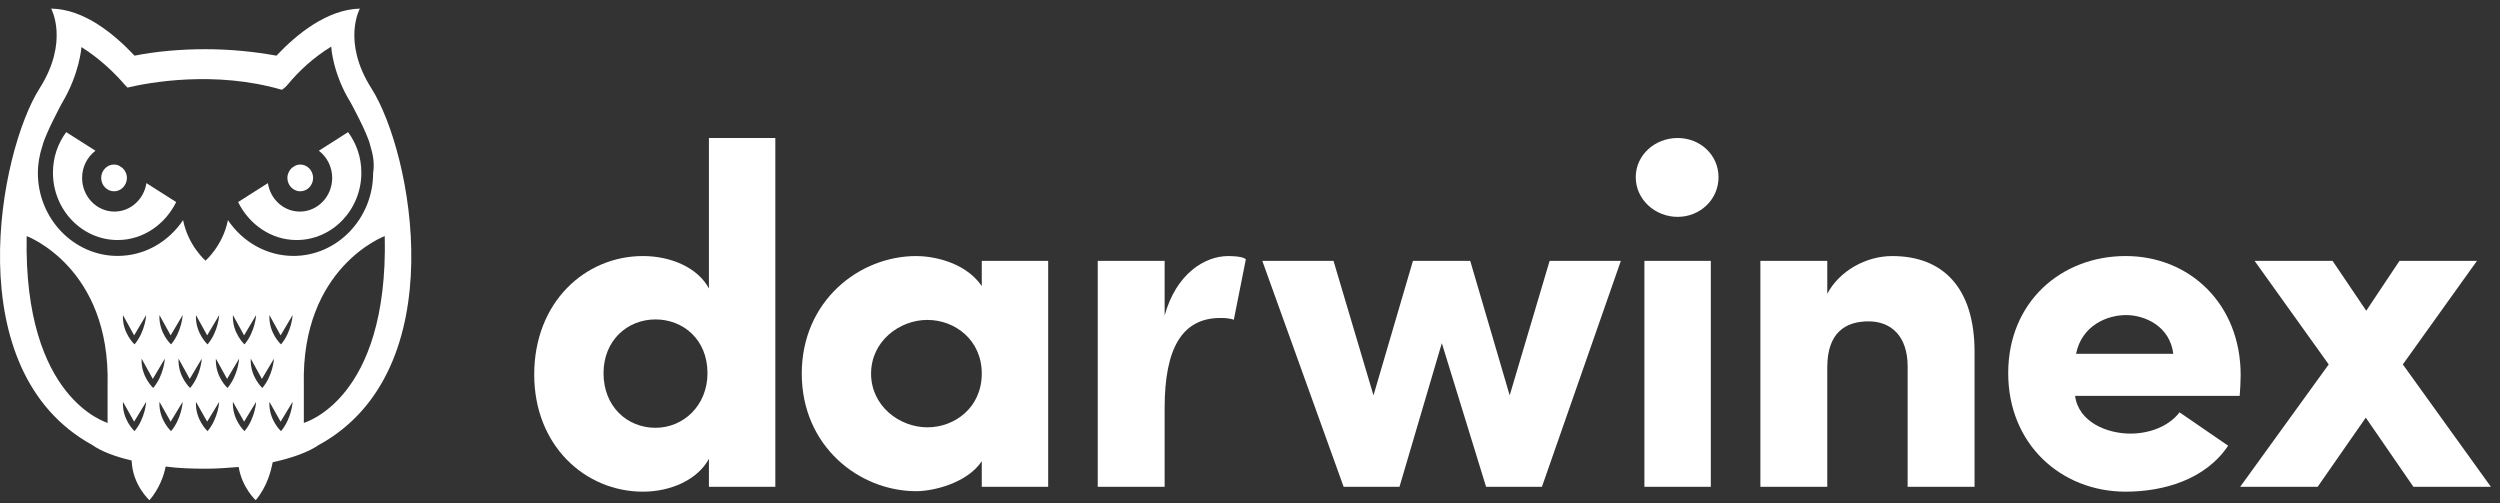
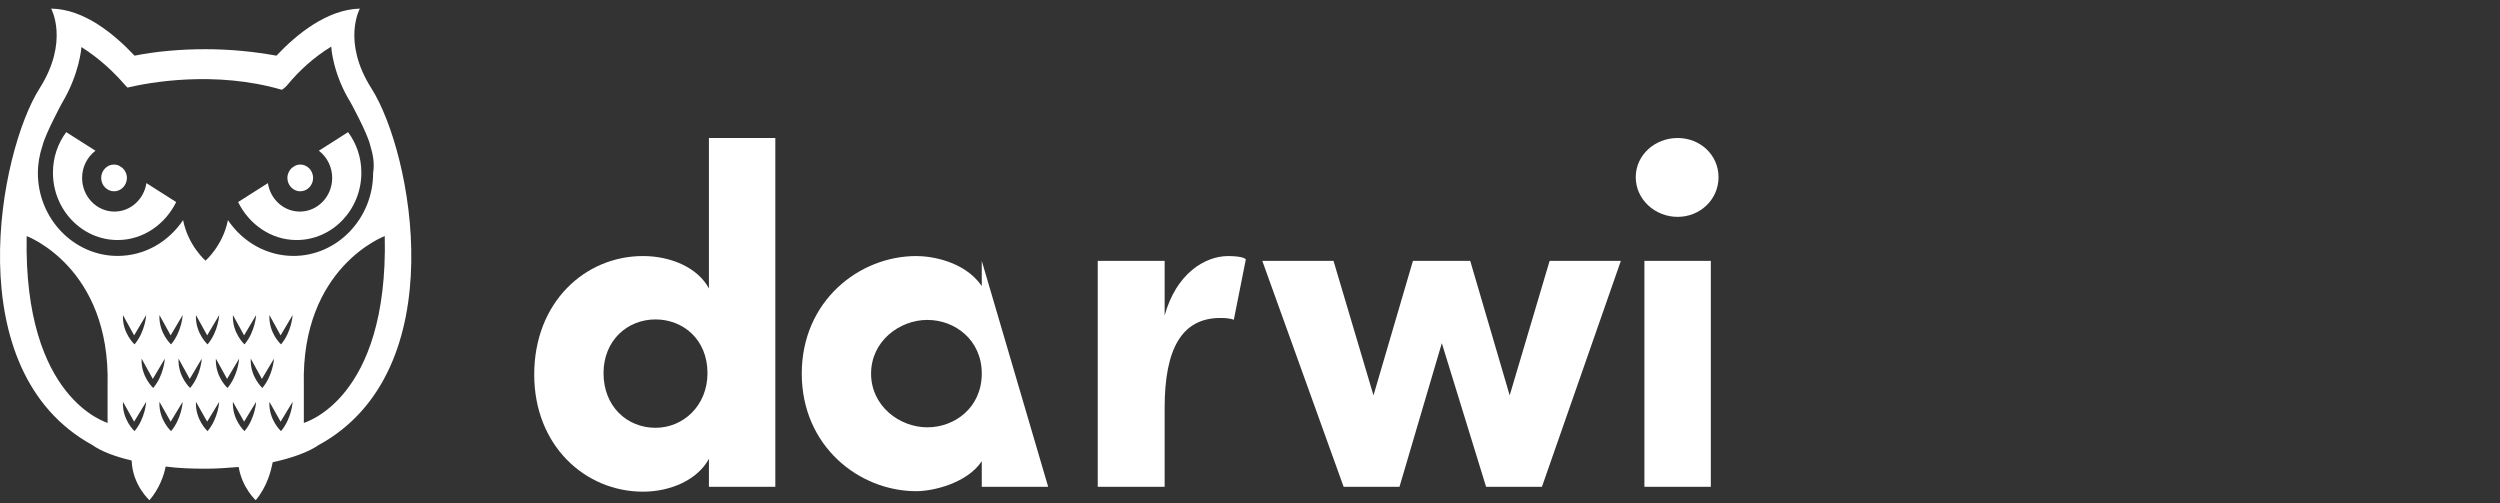
<svg xmlns="http://www.w3.org/2000/svg" width="144px" height="29px" viewBox="0 0 144 29" version="1.1">
  <rect x="0" y="0" width="144" height="29" fill="#333333" stroke="none" />
  <title>logo-darwinex</title>
  <desc>Created with Sketch.</desc>
  <g id="Page-1" stroke="none" stroke-width="1" fill="none" fill-rule="evenodd">
    <g id="logo-darwinex" fill="#FFFFFF">
      <g id="Page-1">
        <g id="Group-3" transform="translate(0, 0.495)" fill-rule="nonzero">
          <path d="M21.397,4.601 C19.676,1.891 20.728,0.001 20.728,0.001 C18.84,0.051 17.095,1.468 15.924,2.711 C14.681,2.488 13.319,2.339 11.837,2.339 C10.403,2.339 8.993,2.463 7.75,2.711 C6.603,1.493 4.859,0.026 2.947,0.001 C2.947,0.001 3.998,1.891 2.277,4.601 C-0.041,8.255 -2.479,20.859 5.312,25.135 C5.838,25.507 6.627,25.806 7.583,26.03 C7.63,27.446 8.61,28.317 8.61,28.317 C9.184,27.646 9.446,26.875 9.543,26.377 C10.26,26.477 11.049,26.502 11.861,26.502 C12.506,26.502 13.151,26.452 13.749,26.403 C13.94,27.596 14.729,28.317 14.729,28.317 C15.398,27.521 15.613,26.601 15.709,26.129 C16.856,25.88 17.788,25.533 18.362,25.135 C26.177,20.859 23.739,8.28 21.397,4.601 M6.197,23.867 C6.22,23.842 1.345,22.574 1.536,13.103 C1.536,13.103 6.364,14.892 6.197,21.679 M7.75,24.339 C7.75,24.339 7.033,23.693 7.081,22.649 L7.726,23.792 L8.42,22.649 C8.42,22.649 8.372,23.593 7.75,24.339 M7.081,17.652 L7.726,18.821 L8.42,17.652 C8.42,17.652 8.372,18.597 7.75,19.342 C7.75,19.342 7.033,18.696 7.081,17.652 M8.156,20.163 L8.802,21.331 L9.495,20.163 C9.495,20.163 9.447,21.107 8.826,21.853 C8.826,21.853 8.109,21.207 8.156,20.163 M9.184,17.652 L9.83,18.821 L10.523,17.652 C10.523,17.652 10.475,18.597 9.854,19.342 C9.854,19.342 9.137,18.696 9.184,17.652 M9.854,24.339 C9.854,24.339 9.137,23.693 9.184,22.649 L9.83,23.792 L10.523,22.649 C10.523,22.649 10.475,23.593 9.854,24.339 M10.284,20.163 L10.928,21.331 L11.622,20.163 C11.622,20.163 11.574,21.107 10.953,21.853 C10.953,21.853 10.236,21.207 10.284,20.163 M11.287,17.652 L11.933,18.821 L12.626,17.652 C12.626,17.652 12.578,18.597 11.956,19.342 C11.956,19.342 11.239,18.696 11.287,17.652 M11.956,24.339 C11.956,24.339 11.239,23.693 11.287,22.649 L11.933,23.792 L12.626,22.649 C12.626,22.649 12.578,23.593 11.956,24.339 M12.434,20.163 L13.08,21.331 L13.773,20.163 C13.773,20.163 13.725,21.107 13.104,21.853 C13.104,21.853 12.387,21.207 12.434,20.163 M13.415,17.652 L14.06,18.821 L14.753,17.652 C14.753,17.652 14.705,18.597 14.084,19.342 C14.084,19.342 13.367,18.696 13.415,17.652 M14.084,24.339 C14.084,24.339 13.367,23.693 13.415,22.649 L14.06,23.792 L14.753,22.649 C14.753,22.649 14.705,23.593 14.084,24.339 M14.443,20.163 L15.087,21.331 L15.78,20.163 C15.78,20.163 15.733,21.107 15.112,21.853 C15.112,21.853 14.395,21.207 14.443,20.163 M16.187,24.339 C16.187,24.339 15.469,23.693 15.518,22.649 L16.163,23.792 L16.856,22.649 C16.856,22.649 16.808,23.593 16.187,24.339 M16.187,19.342 C16.187,19.342 15.469,18.696 15.518,17.652 L16.163,18.821 L16.856,17.652 C16.856,17.652 16.808,18.597 16.187,19.342 M13.128,12.183 C12.841,13.65 11.837,14.519 11.837,14.519 C11.837,14.519 10.833,13.65 10.546,12.183 C9.71,13.425 8.348,14.246 6.77,14.246 C4.261,14.246 2.182,12.108 2.182,9.473 C2.182,8.927 2.277,8.404 2.444,7.907 C2.612,7.211 3.568,5.446 3.568,5.446 C4.596,3.731 4.691,2.214 4.691,2.214 C5.743,2.885 6.555,3.656 7.177,4.376 C7.225,4.426 7.296,4.501 7.344,4.55 C8.587,4.252 12.387,3.556 16.234,4.676 C16.355,4.601 16.474,4.501 16.593,4.352 C17.214,3.606 18.027,2.836 19.079,2.189 C19.079,2.189 19.151,3.731 20.202,5.421 C20.202,5.421 21.182,7.211 21.325,7.882 C21.469,8.354 21.588,8.876 21.492,9.473 C21.492,12.084 19.438,14.246 16.904,14.246 C15.35,14.246 13.964,13.425 13.128,12.183 M17.501,21.679 C17.334,14.892 22.162,13.103 22.162,13.103 C22.377,22.574 17.501,23.842 17.501,23.867" id="Fill-1" />
        </g>
        <path d="M6.569,11.019 C6.975,11.019 7.31,10.671 7.31,10.248 C7.31,10.026 7.211,9.815 7.05,9.669 L6.836,9.532 C6.753,9.499 6.665,9.477 6.569,9.477 C6.163,9.477 5.828,9.826 5.828,10.248 C5.828,10.671 6.163,11.019 6.569,11.019" id="Fill-4" />
        <path d="M6.593,12.187 C5.565,12.187 4.729,11.318 4.729,10.248 C4.729,9.605 5.033,9.035 5.499,8.682 L3.814,7.611 C3.336,8.257 3.05,9.053 3.05,9.948 C3.05,12.086 4.723,13.826 6.778,13.826 C8.26,13.826 9.527,12.906 10.148,11.638 L8.433,10.547 C8.293,11.474 7.523,12.187 6.593,12.187" id="Fill-6" />
        <path d="M17.294,11.019 C17.7,11.019 18.035,10.671 18.035,10.248 C18.035,9.826 17.7,9.477 17.294,9.477 C17.198,9.477 17.109,9.499 17.028,9.532 L16.813,9.669 C16.653,9.815 16.554,10.026 16.554,10.248 C16.554,10.671 16.888,11.019 17.294,11.019" id="Fill-8" />
        <path d="M20.049,7.611 L18.365,8.682 C18.83,9.035 19.134,9.605 19.134,10.248 C19.134,11.318 18.298,12.187 17.27,12.187 C16.341,12.187 15.57,11.475 15.431,10.548 L13.715,11.638 C14.336,12.906 15.603,13.826 17.085,13.826 C19.141,13.826 20.814,12.086 20.814,9.948 C20.814,9.053 20.527,8.257 20.049,7.611" id="Fill-10" />
      </g>
      <g id="Page-1" transform="translate(30.771, 7.452)">
-         <polygon id="Fill-14" points="99.094 7.575 103.585 7.575 105.525 10.446 107.438 7.575 111.901 7.575 107.632 13.539 112.705 20.589 108.242 20.589 105.498 16.604 102.725 20.589 98.262 20.589 103.363 13.539" />
-         <path d="M94.41,12.926 C94.216,11.337 92.774,10.696 91.693,10.696 C90.612,10.696 89.143,11.281 88.81,12.926 L94.41,12.926 Z M97.57,18.22 C96.267,20.171 93.855,20.868 91.666,20.868 C87.951,20.868 84.902,18.137 84.902,14.041 C84.902,9.944 87.951,7.296 91.666,7.296 C95.353,7.296 98.291,10.055 98.291,14.152 C98.291,14.486 98.263,15.016 98.235,15.35 L88.755,15.35 C88.949,16.855 90.584,17.524 91.943,17.524 C92.996,17.524 94.133,17.134 94.77,16.298 L97.57,18.22 Z" id="Fill-13" fill-rule="nonzero" />
-         <path d="M74.48,20.589 L70.627,20.589 L70.627,7.575 L74.48,7.575 L74.48,9.47 C75.173,8.16 76.698,7.297 78.222,7.297 C81.133,7.297 82.963,9.108 82.963,12.814 L82.963,20.589 L79.109,20.589 L79.109,13.65 C79.109,11.923 78.167,11.058 76.864,11.058 C75.506,11.058 74.48,11.727 74.48,13.706 L74.48,20.589 Z" id="Fill-12" />
        <path d="M63.947,20.589 L67.772,20.589 L67.772,7.575 L63.947,7.575 L63.947,20.589 Z M65.86,0.497 C67.162,0.497 68.216,1.472 68.216,2.754 C68.216,4.036 67.162,5.039 65.86,5.039 C64.556,5.039 63.448,4.036 63.448,2.754 C63.448,1.472 64.556,0.497 65.86,0.497 Z" id="Fill-10" fill-rule="nonzero" />
        <polygon id="Fill-8" points="58.044 20.589 54.828 20.589 52.278 12.313 49.839 20.589 46.623 20.589 41.938 7.575 46.04 7.575 48.342 15.322 50.614 7.575 53.914 7.575 56.187 15.322 58.487 7.575 62.59 7.575" />
        <path d="M36.312,20.589 L32.459,20.589 L32.459,7.575 L36.312,7.575 L36.312,10.724 C36.977,8.3 38.64,7.297 39.971,7.297 C40.885,7.297 40.989,7.488 40.989,7.488 L40.296,10.971 C40.296,10.971 40.137,10.863 39.527,10.863 C37.31,10.863 36.312,12.619 36.312,16.047 L36.312,20.589 Z" id="Fill-6" />
-         <path d="M22.646,17.162 C24.226,17.162 25.779,16.019 25.779,14.068 C25.779,12.118 24.226,10.975 22.646,10.975 C21.038,10.975 19.403,12.201 19.403,14.068 C19.403,15.935 21.038,17.162 22.646,17.162 Z M25.779,19.112 C24.947,20.366 23.007,20.84 22.009,20.84 C18.71,20.84 15.411,18.248 15.411,14.068 C15.411,9.888 18.71,7.296 22.009,7.296 C22.841,7.296 24.781,7.575 25.779,9.024 L25.779,7.575 L29.604,7.575 L29.604,20.589 L25.779,20.589 L25.779,19.112 Z" id="Fill-4" fill-rule="nonzero" />
+         <path d="M22.646,17.162 C24.226,17.162 25.779,16.019 25.779,14.068 C25.779,12.118 24.226,10.975 22.646,10.975 C21.038,10.975 19.403,12.201 19.403,14.068 C19.403,15.935 21.038,17.162 22.646,17.162 Z M25.779,19.112 C24.947,20.366 23.007,20.84 22.009,20.84 C18.71,20.84 15.411,18.248 15.411,14.068 C15.411,9.888 18.71,7.296 22.009,7.296 C22.841,7.296 24.781,7.575 25.779,9.024 L25.779,7.575 L29.604,20.589 L25.779,20.589 L25.779,19.112 Z" id="Fill-4" fill-rule="nonzero" />
        <path d="M6.986,10.947 C5.35,10.947 3.992,12.173 3.992,14.041 C3.992,15.963 5.35,17.189 6.986,17.189 C8.594,17.189 9.98,15.907 9.98,14.041 C9.98,12.09 8.566,10.947 6.986,10.947 Z M10.063,20.589 L10.063,18.973 C9.425,20.171 7.873,20.868 6.265,20.868 C2.938,20.868 -9.8834874e-05,18.221 -9.8834874e-05,14.124 C-9.8834874e-05,9.944 2.938,7.296 6.265,7.296 C7.873,7.296 9.425,7.965 10.063,9.164 L10.063,0.497 L13.888,0.497 L13.888,20.589 L10.063,20.589 Z" id="Fill-1" fill-rule="nonzero" />
      </g>
    </g>
  </g>
</svg>